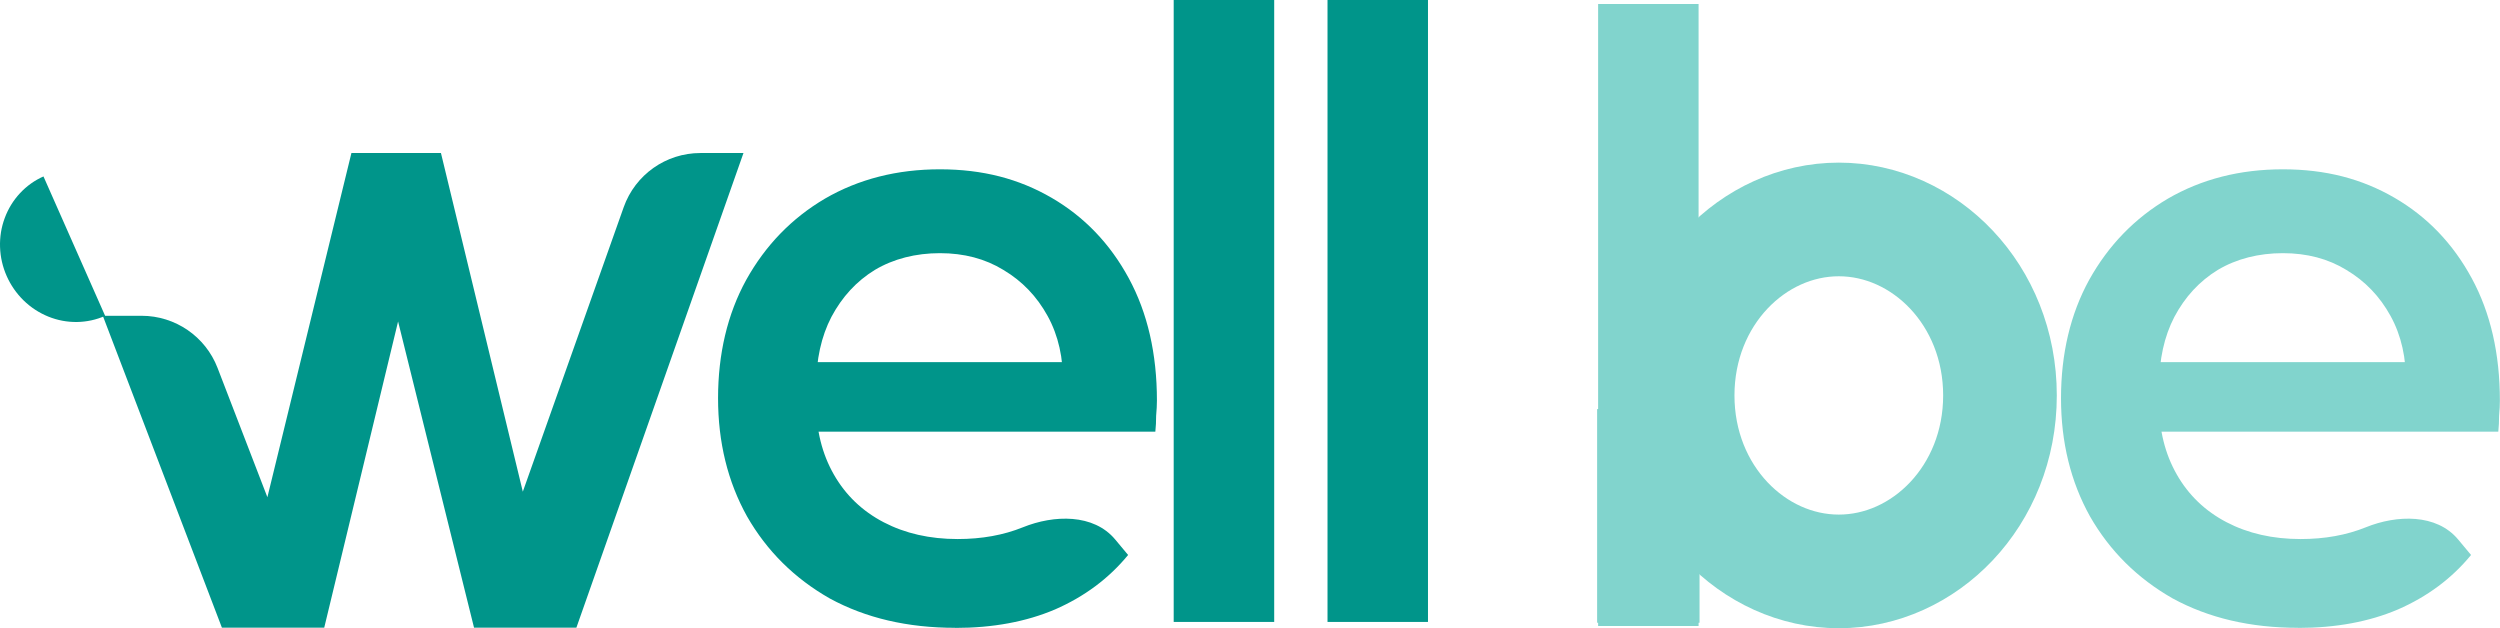
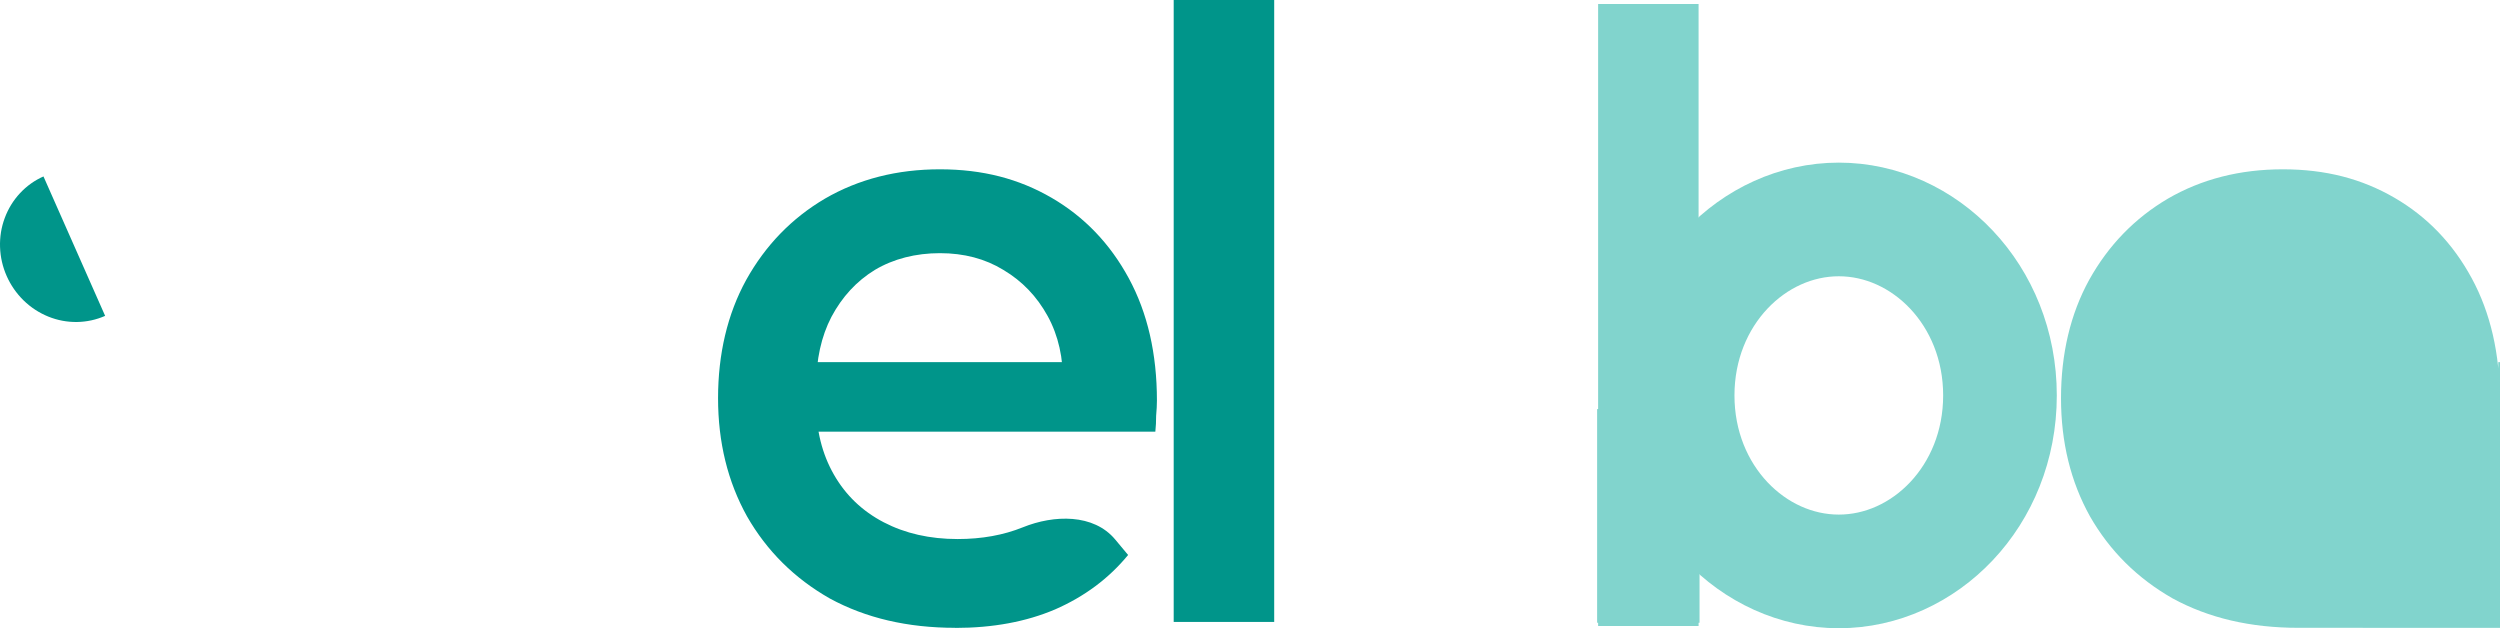
<svg xmlns="http://www.w3.org/2000/svg" id="_Шар_2" data-name="Шар 2" viewBox="0 0 599.22 150.58">
  <defs>
    <style>
      .cls-1 {
        fill: #00958a;
      }

      .cls-2 {
        fill: #81d4cd;
      }

      .cls-3 {
        fill: none;
        stroke: #81d4cd;
        stroke-width: 27.24px;
      }
    </style>
  </defs>
  <g id="_Шар_1-2" data-name="Шар 1">
    <path class="cls-2" d="M383.05,150.04V.96h24.08V150.04h-24.08Z" />
-     <path class="cls-1" d="M138.15,150.45l40.05-113.77h-10.33c-8.26,0-15.62,5.2-18.38,12.99l-30.98,87.36h11.44l-24.26-100.35h-21.46l-24.5,100.35h11.24l-18.83-48.85c-2.9-7.53-10.14-12.49-18.2-12.49h-9.3l28.55,74.76h24.52l21.43-88.85h-7.56l22.04,88.85h24.52Z" />
    <path class="cls-1" d="M10.44,42.28c-2.13,.94-4.05,2.31-5.64,4.02-1.6,1.71-2.84,3.73-3.66,5.95C.31,54.46-.07,56.83,.01,59.22s.62,4.75,1.59,6.94c.97,2.19,2.35,4.18,4.06,5.85,1.71,1.67,3.72,2.98,5.91,3.87,2.19,.89,4.52,1.33,6.86,1.3,2.34-.03,4.64-.53,6.77-1.47l-7.39-16.71-7.39-16.71Z" />
    <path class="cls-1" d="M228.96,150.48c-11.43,0-21.45-2.34-30.06-7.03-8.48-4.82-15.09-11.38-19.85-19.69-4.62-8.3-6.94-17.75-6.94-28.33s2.25-20.16,6.74-28.33c4.62-8.3,10.92-14.8,18.88-19.49,8.09-4.69,17.28-7.03,27.55-7.03s18.95,2.28,26.78,6.83c7.83,4.55,14,10.98,18.5,19.29,4.5,8.3,6.74,18.08,6.74,29.33,0,1.07-.07,2.28-.19,3.62,0,1.34-.06,2.61-.19,3.82h-85.74v-16.67h73.03l-9.44,5.22c.13-6.16-1.09-11.59-3.66-16.27-2.57-4.69-6.1-8.37-10.6-11.05-4.37-2.68-9.44-4.02-15.22-4.02s-11.11,1.34-15.61,4.02c-4.37,2.68-7.83,6.43-10.4,11.25-2.44,4.69-3.66,10.25-3.66,16.68v4.02c0,6.43,1.41,12.12,4.24,17.08,2.83,4.96,6.81,8.77,11.95,11.45s11.05,4.02,17.73,4.02c5.78,0,10.98-.94,15.61-2.81,7.48-3.03,16.97-3.28,22.14,2.91l3.1,3.72c-4.62,5.63-10.47,9.98-17.53,13.06-6.94,2.95-14.9,4.42-23.89,4.42Z" />
-     <path class="cls-2" d="M550.85,150.48c-11.43,0-21.45-2.34-30.06-7.03-8.48-4.82-15.09-11.38-19.85-19.69-4.62-8.3-6.94-17.75-6.94-28.33s2.25-20.16,6.74-28.33c4.62-8.3,10.92-14.8,18.88-19.49,8.09-4.69,17.28-7.03,27.55-7.03s18.95,2.28,26.78,6.83,14,10.98,18.5,19.29c4.5,8.3,6.74,18.08,6.74,29.33,0,1.07-.06,2.28-.19,3.62,0,1.34-.06,2.61-.19,3.82h-85.74v-16.67h73.03l-9.44,5.22c.13-6.16-1.09-11.59-3.66-16.27-2.57-4.69-6.1-8.37-10.6-11.05-4.37-2.68-9.44-4.02-15.22-4.02s-11.11,1.34-15.61,4.02c-4.37,2.68-7.84,6.43-10.4,11.25-2.44,4.69-3.66,10.25-3.66,16.68v4.02c0,6.43,1.41,12.12,4.24,17.08,2.83,4.96,6.81,8.77,11.95,11.45s11.05,4.02,17.73,4.02c5.78,0,10.98-.94,15.61-2.81,7.48-3.03,16.97-3.28,22.14,2.91l3.1,3.72c-4.62,5.63-10.47,9.98-17.53,13.06-6.94,2.95-14.9,4.42-23.89,4.42Z" />
+     <path class="cls-2" d="M550.85,150.48c-11.43,0-21.45-2.34-30.06-7.03-8.48-4.82-15.09-11.38-19.85-19.69-4.62-8.3-6.94-17.75-6.94-28.33s2.25-20.16,6.74-28.33c4.62-8.3,10.92-14.8,18.88-19.49,8.09-4.69,17.28-7.03,27.55-7.03s18.95,2.28,26.78,6.83,14,10.98,18.5,19.29c4.5,8.3,6.74,18.08,6.74,29.33,0,1.07-.06,2.28-.19,3.62,0,1.34-.06,2.61-.19,3.82v-16.67h73.03l-9.44,5.22c.13-6.16-1.09-11.59-3.66-16.27-2.57-4.69-6.1-8.37-10.6-11.05-4.37-2.68-9.44-4.02-15.22-4.02s-11.11,1.34-15.61,4.02c-4.37,2.68-7.84,6.43-10.4,11.25-2.44,4.69-3.66,10.25-3.66,16.68v4.02c0,6.43,1.41,12.12,4.24,17.08,2.83,4.96,6.81,8.77,11.95,11.45s11.05,4.02,17.73,4.02c5.78,0,10.98-.94,15.61-2.81,7.48-3.03,16.97-3.28,22.14,2.91l3.1,3.72c-4.62,5.63-10.47,9.98-17.53,13.06-6.94,2.95-14.9,4.42-23.89,4.42Z" />
    <path class="cls-1" d="M281.32,149.07V0h24.09V149.07h-24.09Z" />
-     <path class="cls-1" d="M318.19,149.07V0h24.08V149.07h-24.08Z" />
    <path class="cls-3" d="M479.37,94.78c0,24.15-18.12,42.18-38.63,42.18s-38.63-18.03-38.63-42.18,18.12-42.18,38.63-42.18,38.63,18.03,38.63,42.18Z" />
    <path class="cls-2" d="M390.09,84.94l3.32-5.25,.66,3.28,1.33,3.28h11.96v63.01h-24.55v-51.2s3.24-.06,4.62-2.63c1.48-2.76,2.66-10.5,2.66-10.5Z" />
  </g>
</svg>